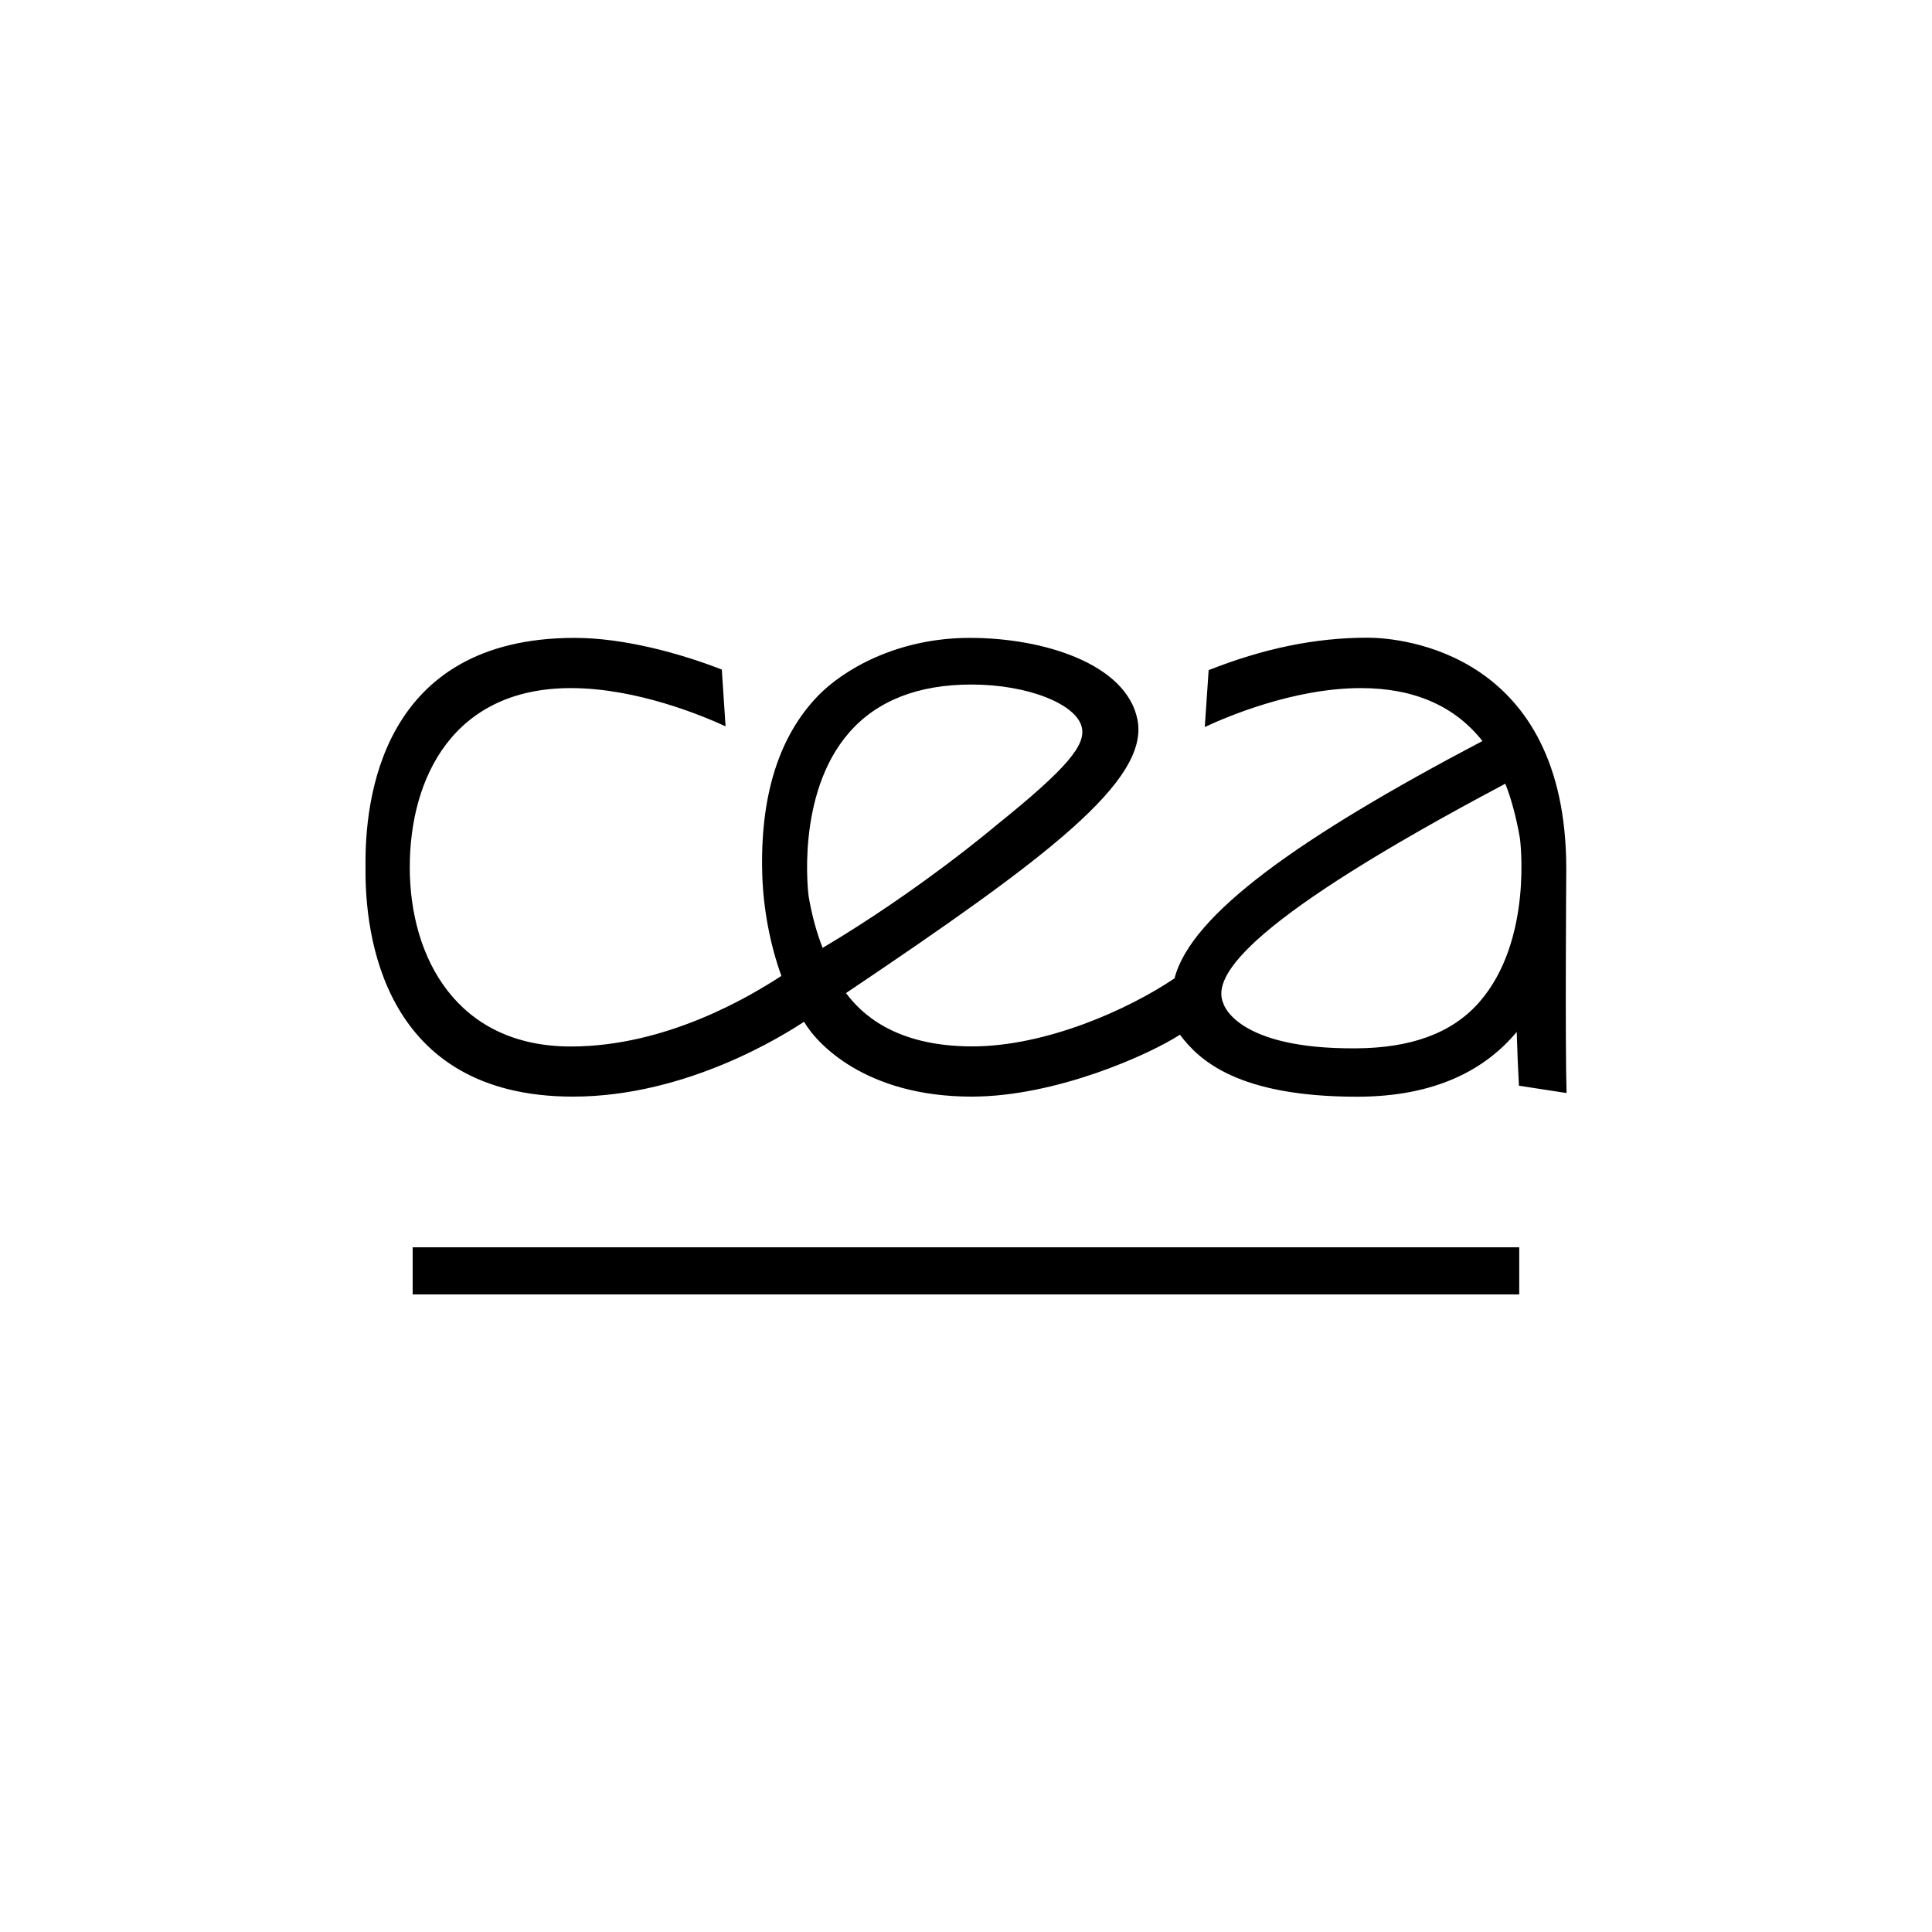
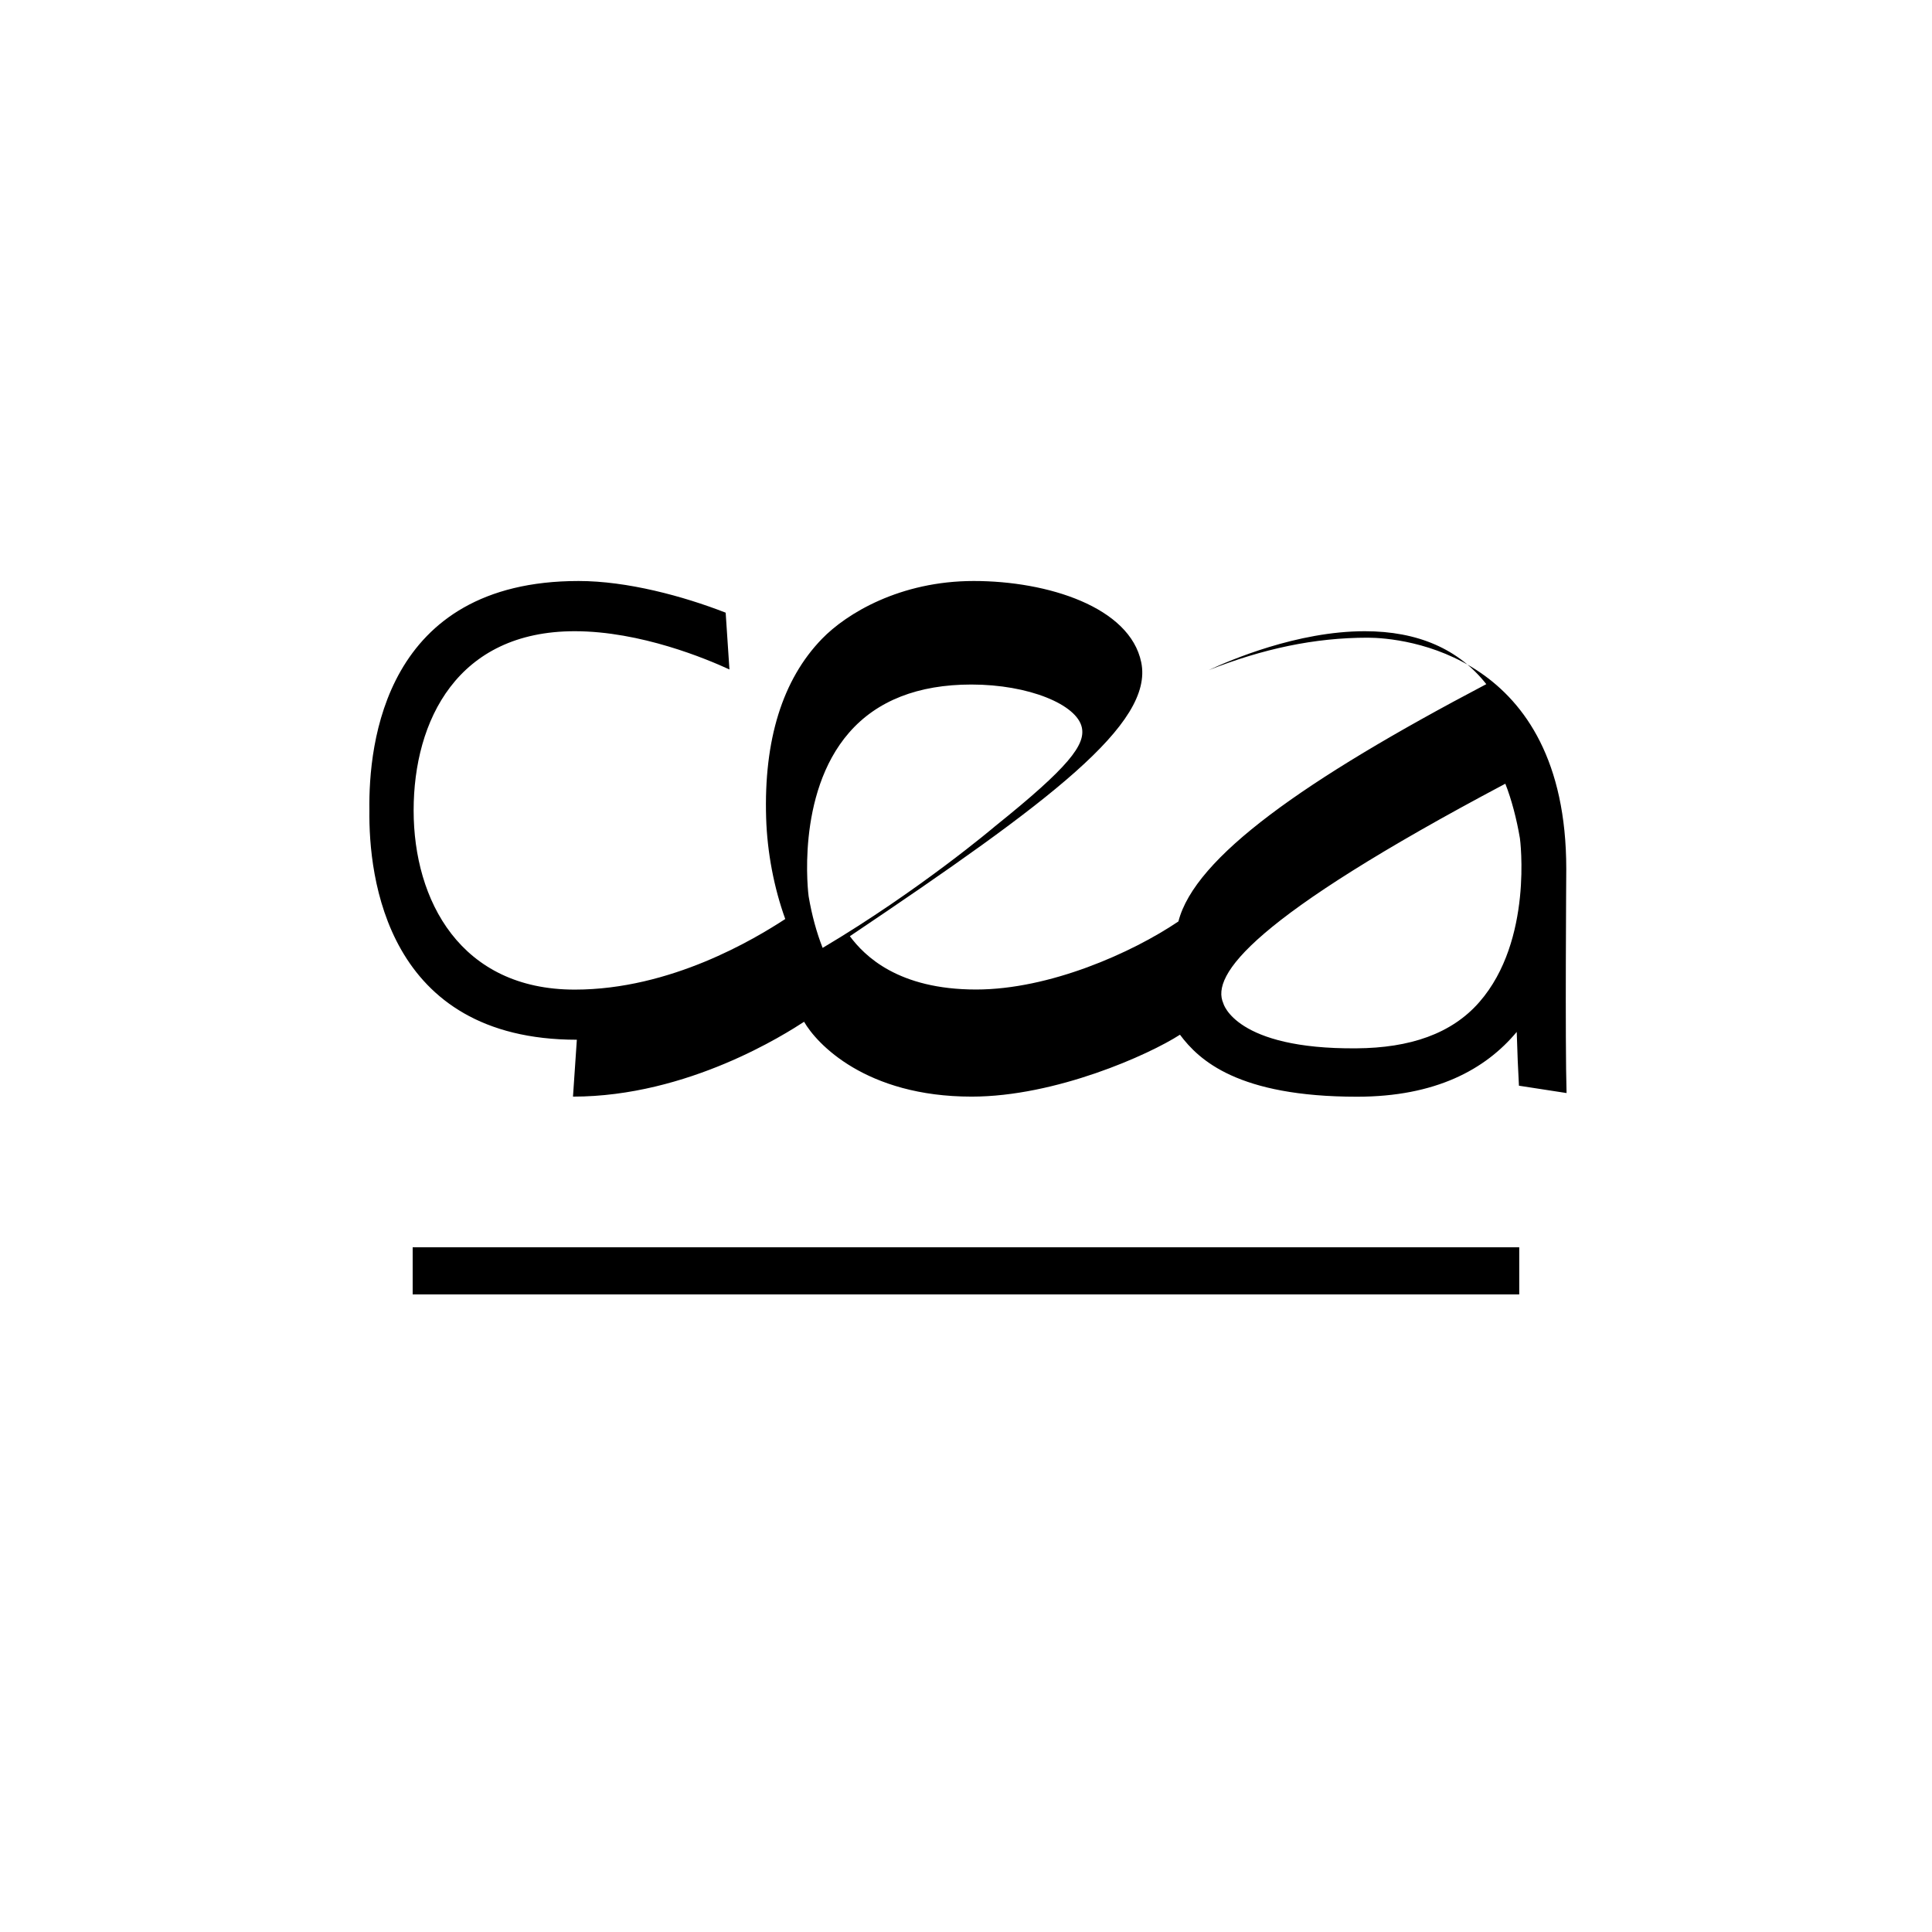
<svg xmlns="http://www.w3.org/2000/svg" id="Calque_1" version="1.1" viewBox="0 0 200.05 200.05">
  <defs>
    <style>
      .st0 {
        fill: #fff;
      }
    </style>
  </defs>
  <g id="_x32_.2">
-     <rect class="st0" y="0" width="200.05" height="200.05" />
    <g>
-       <path d="M59.33,113.55c11.94,0,22.08-6.55,23.93-7.75,1.28,2.24,6.36,7.75,17.35,7.75,8.7,0,18.35-4.33,21.57-6.41,1.97,2.64,6.01,6.42,18.33,6.42,8.14,0,13.3-2.82,16.54-6.71.06,2.05.14,4.04.23,5.57l4.93.76c-.16-5.14-.03-22.94-.03-23.21,0-22.36-17-23.94-20.56-23.94-5.53,0-10.86,1.15-16.47,3.36l-.4,5.89c2.18-1.02,9.18-4.03,16.16-4.03,5.49,0,9.72,1.84,12.59,5.48-18.9,9.94-30.18,17.94-31.88,24.57-4.84,3.27-13.36,7.05-20.95,7.05-8.08,0-11.56-3.49-13.07-5.52,20.74-13.95,31.49-22,30.17-28.36-1.18-5.73-9.7-8.42-17.34-8.42s-13.18,3.37-15.72,5.99c-4.08,4.21-6.03,10.45-5.78,18.55.11,3.54.81,7.23,1.98,10.46-3.18,2.07-11.85,7.31-21.8,7.31-11.82,0-16.68-9.23-16.68-18.55s4.54-18.56,16.68-18.56c6.83,0,13.68,2.88,16.02,3.96l-.39-5.88c-4.41-1.72-10.21-3.28-15.23-3.28-20.1,0-21.76,16.87-21.66,23.74-.09,6.89,1.75,23.76,21.48,23.76ZM155.87,81.15c.64,1.61,1.18,3.69,1.51,5.65.02.1,1.38,10.56-4.19,16.95-2.88,3.31-7.22,4.76-12.73,4.8-12.57.11-13.79-4.66-13.79-4.66-1.31-2.92,2.93-8.82,29.2-22.74ZM87.92,75.86c2.88-3.31,7.15-4.98,12.66-4.98,5.94,0,10.93,2.07,11.44,4.45.38,1.78-1.3,4.06-8.98,10.22-.08.07-7.84,6.65-17.86,12.6-.63-1.6-1.12-3.4-1.45-5.34-.02-.11-1.38-10.56,4.19-16.95Z" />
+       <path d="M59.33,113.55c11.94,0,22.08-6.55,23.93-7.75,1.28,2.24,6.36,7.75,17.35,7.75,8.7,0,18.35-4.33,21.57-6.41,1.97,2.64,6.01,6.42,18.33,6.42,8.14,0,13.3-2.82,16.54-6.71.06,2.05.14,4.04.23,5.57l4.93.76c-.16-5.14-.03-22.94-.03-23.21,0-22.36-17-23.94-20.56-23.94-5.53,0-10.86,1.15-16.47,3.36c2.18-1.02,9.18-4.03,16.16-4.03,5.49,0,9.72,1.84,12.59,5.48-18.9,9.94-30.18,17.94-31.88,24.57-4.84,3.27-13.36,7.05-20.95,7.05-8.08,0-11.56-3.49-13.07-5.52,20.74-13.95,31.49-22,30.17-28.36-1.18-5.73-9.7-8.42-17.34-8.42s-13.18,3.37-15.72,5.99c-4.08,4.21-6.03,10.45-5.78,18.55.11,3.54.81,7.23,1.98,10.46-3.18,2.07-11.85,7.31-21.8,7.31-11.82,0-16.68-9.23-16.68-18.55s4.54-18.56,16.68-18.56c6.83,0,13.68,2.88,16.02,3.96l-.39-5.88c-4.41-1.72-10.21-3.28-15.23-3.28-20.1,0-21.76,16.87-21.66,23.74-.09,6.89,1.75,23.76,21.48,23.76ZM155.87,81.15c.64,1.61,1.18,3.69,1.51,5.65.02.1,1.38,10.56-4.19,16.95-2.88,3.31-7.22,4.76-12.73,4.8-12.57.11-13.79-4.66-13.79-4.66-1.31-2.92,2.93-8.82,29.2-22.74ZM87.92,75.86c2.88-3.31,7.15-4.98,12.66-4.98,5.94,0,10.93,2.07,11.44,4.45.38,1.78-1.3,4.06-8.98,10.22-.08.07-7.84,6.65-17.86,12.6-.63-1.6-1.12-3.4-1.45-5.34-.02-.11-1.38-10.56,4.19-16.95Z" />
      <rect x="42.73" y="129.15" width="114.58" height="4.88" />
    </g>
  </g>
</svg>